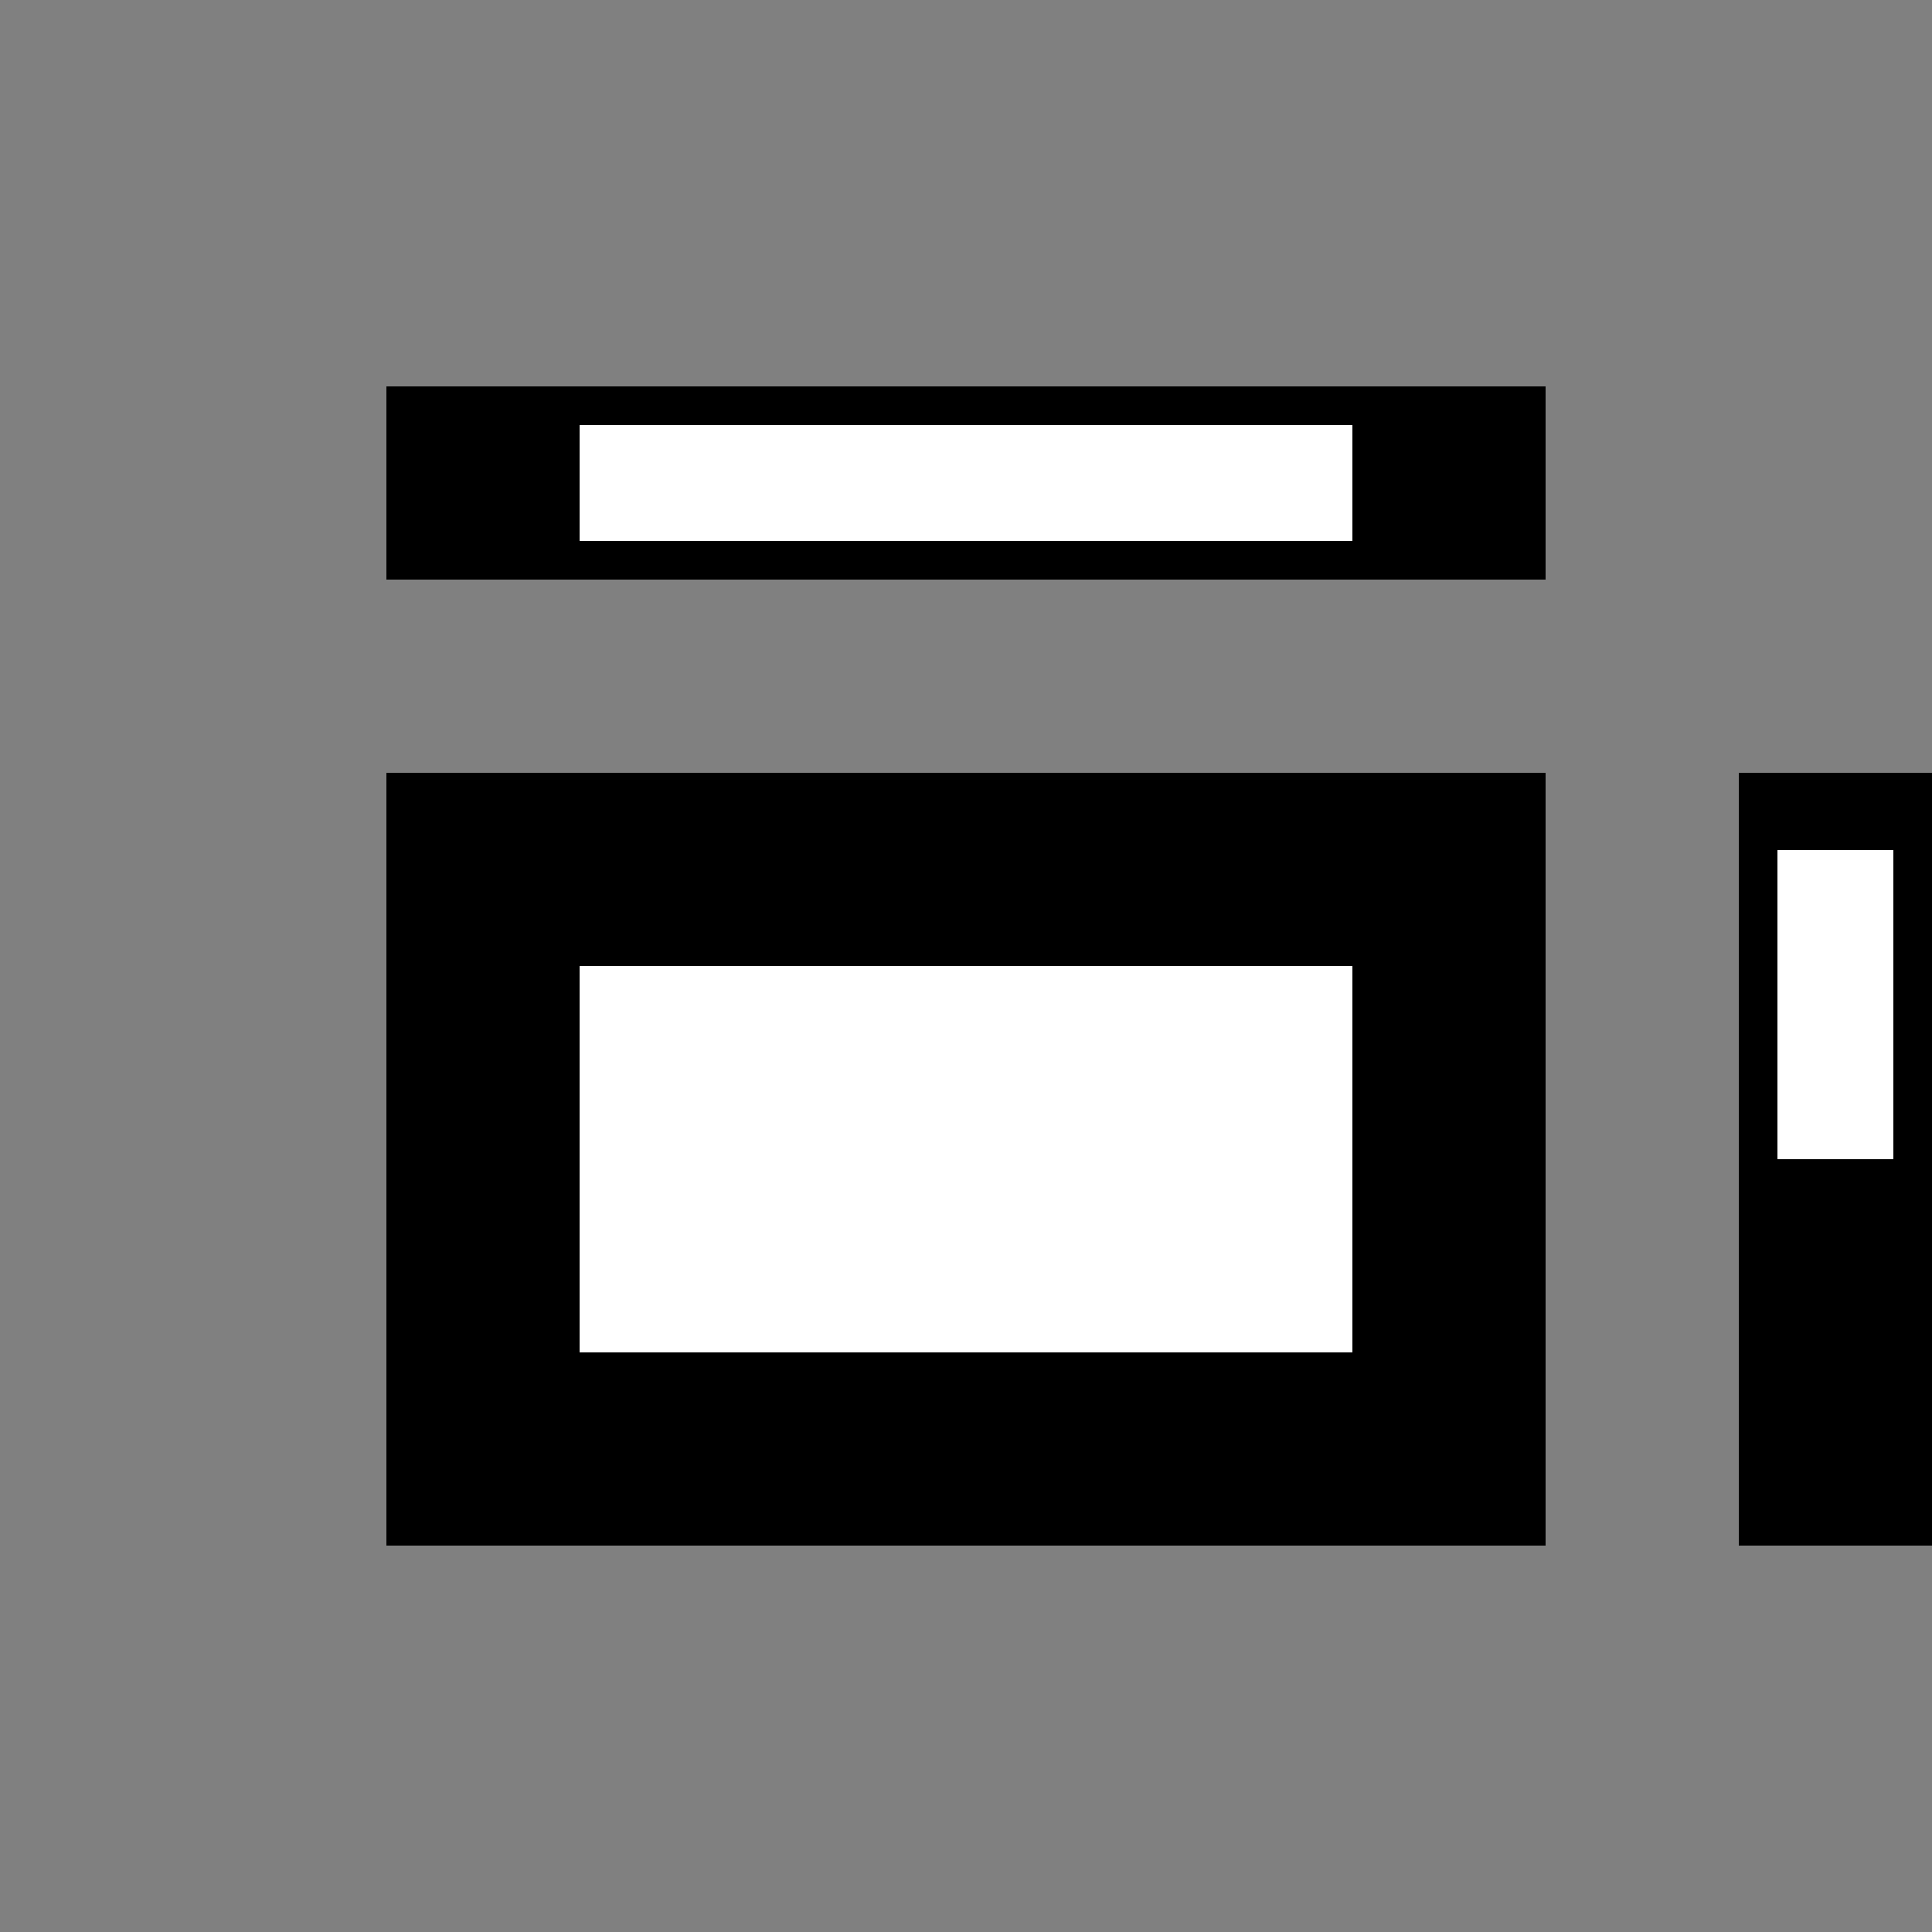
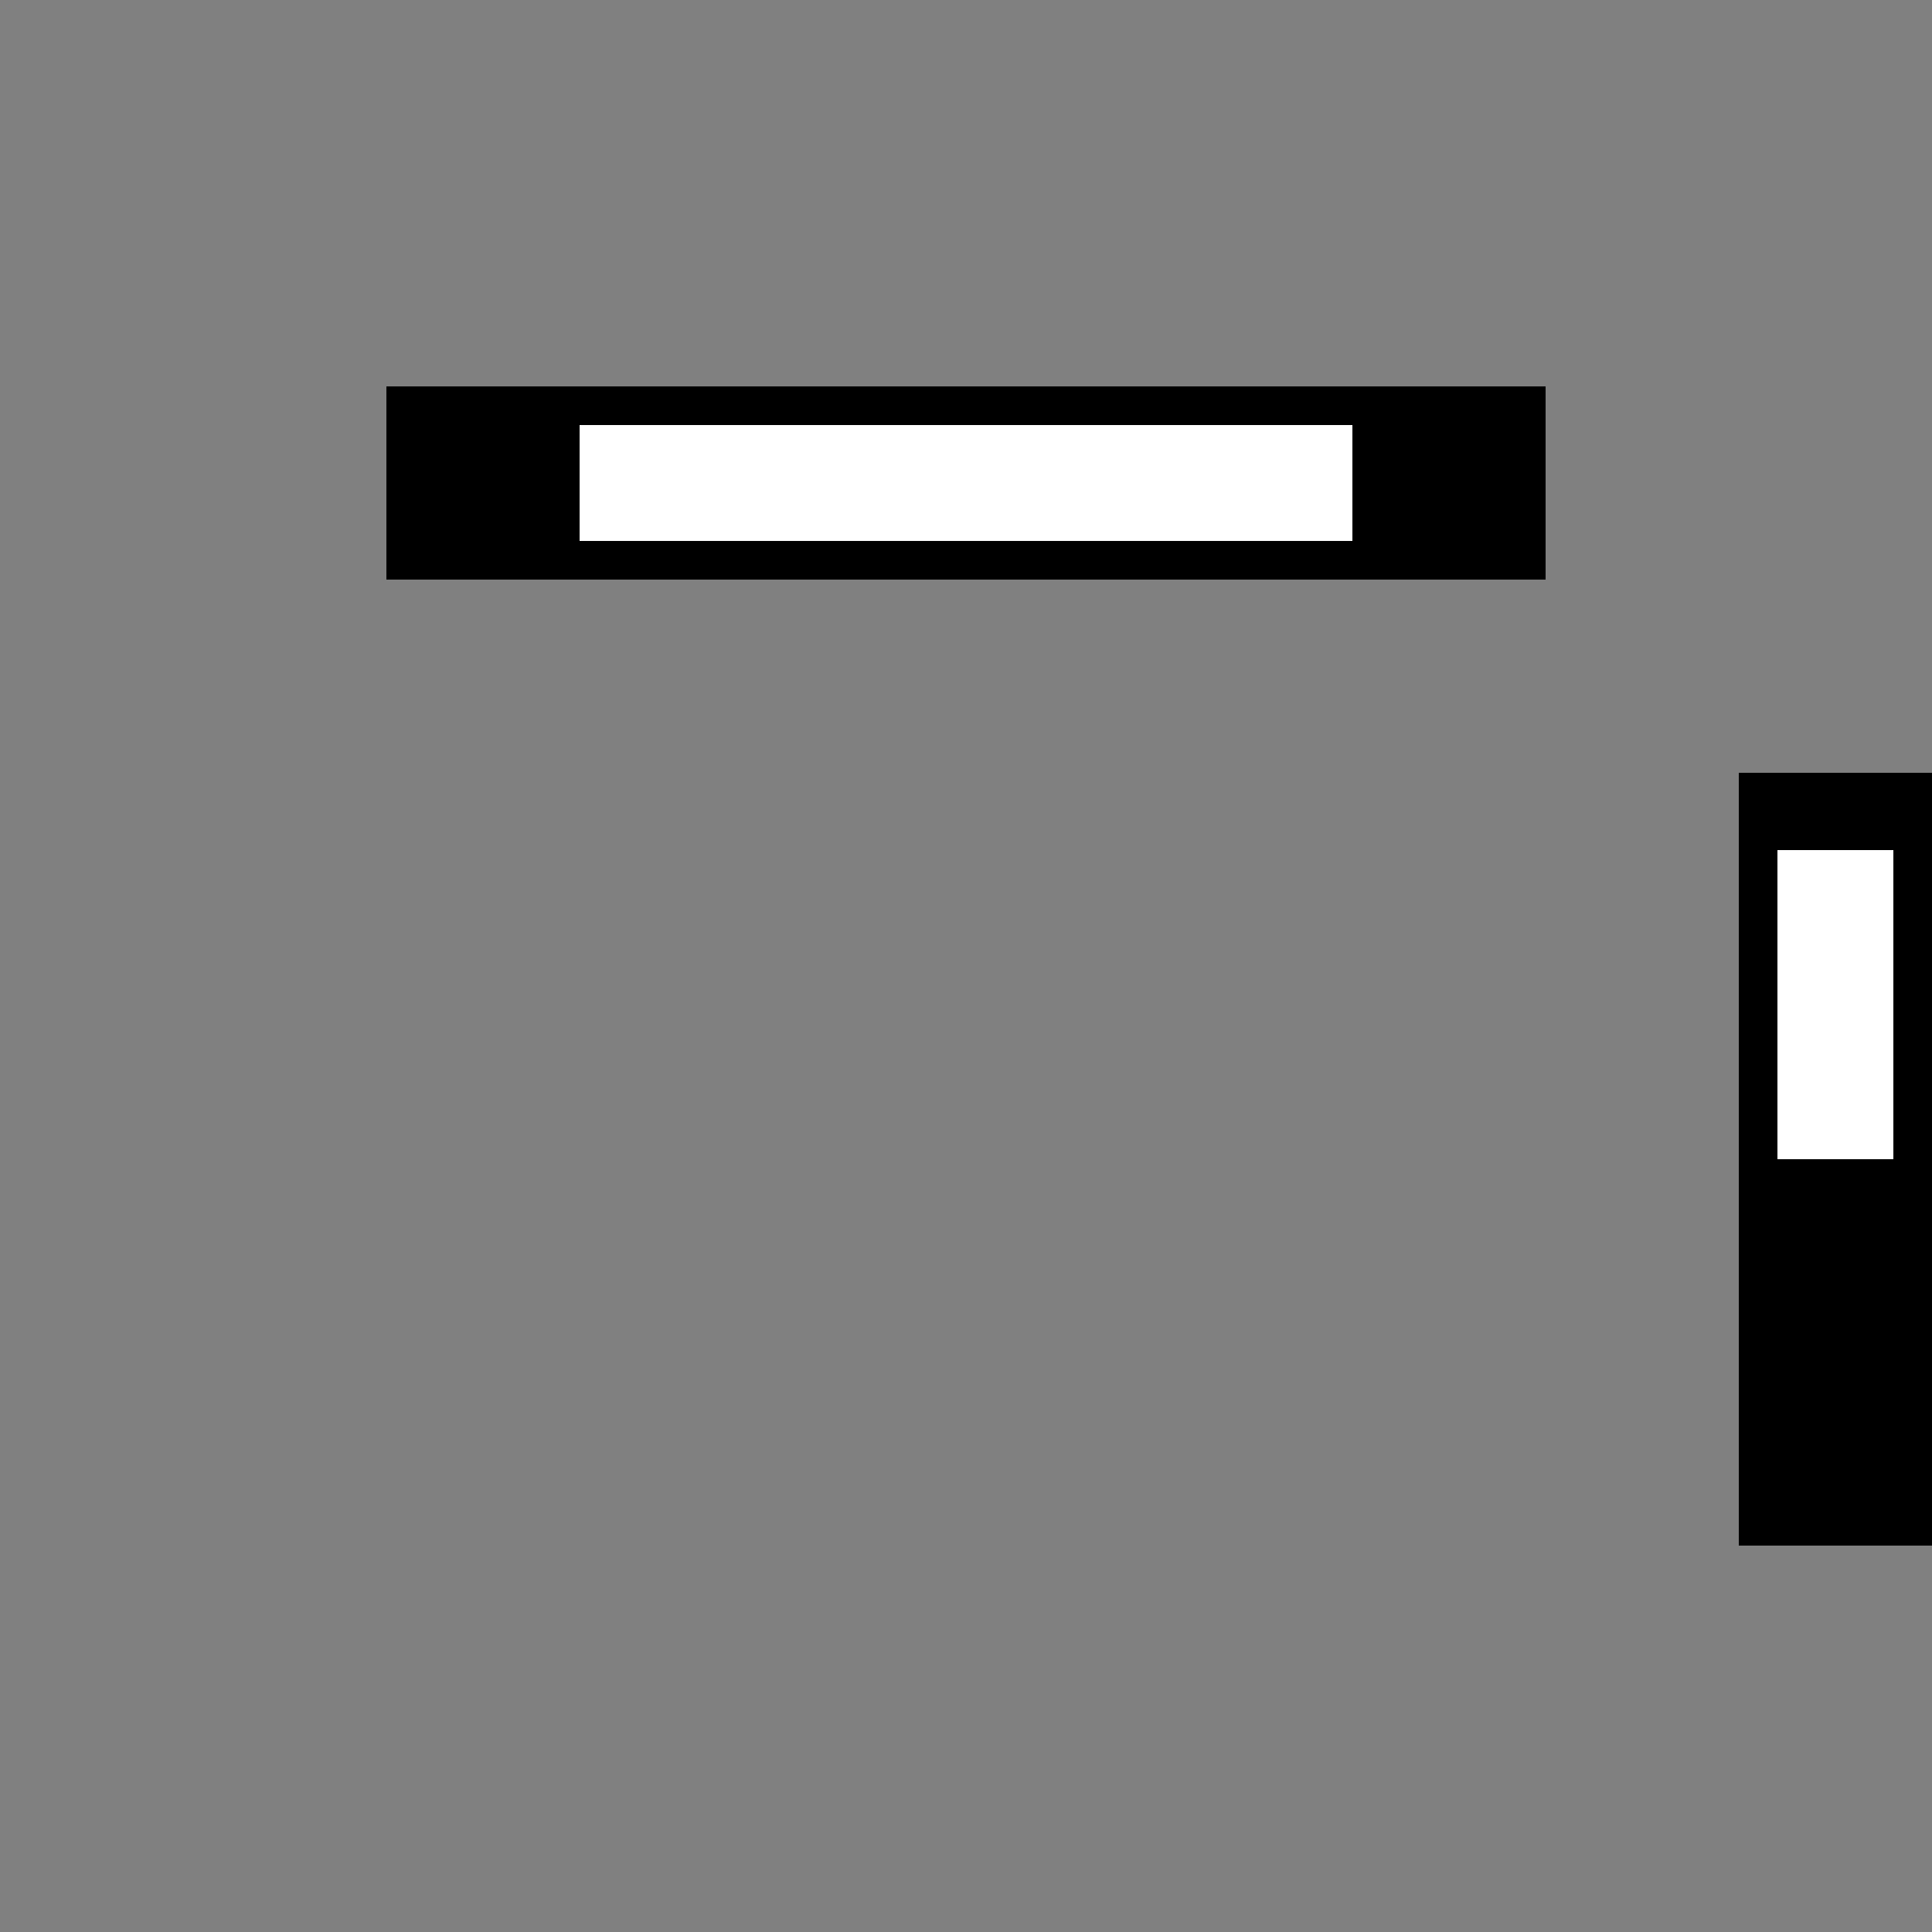
<svg xmlns="http://www.w3.org/2000/svg" width="500" height="500">
  <rect width="100%" height="100%" fill="#808080" stroke="none" />
  <defs />
  <g>
-     <rect fill="#000000" stroke="none" x="100" y="200" width="300" height="200" />
-     <rect fill="#FFFFFF" stroke="none" x="150" y="250" width="200" height="100" />
    <rect fill="#000000" stroke="none" x="450" y="200" width="50" height="200" />
    <rect fill="#FFFFFF" stroke="none" x="460" y="220" width="30" height="80" />
    <rect fill="#000000" stroke="none" x="100" y="100" width="300" height="50" />
    <rect fill="#FFFFFF" stroke="none" x="150" y="110" width="200" height="30" />
  </g>
</svg>